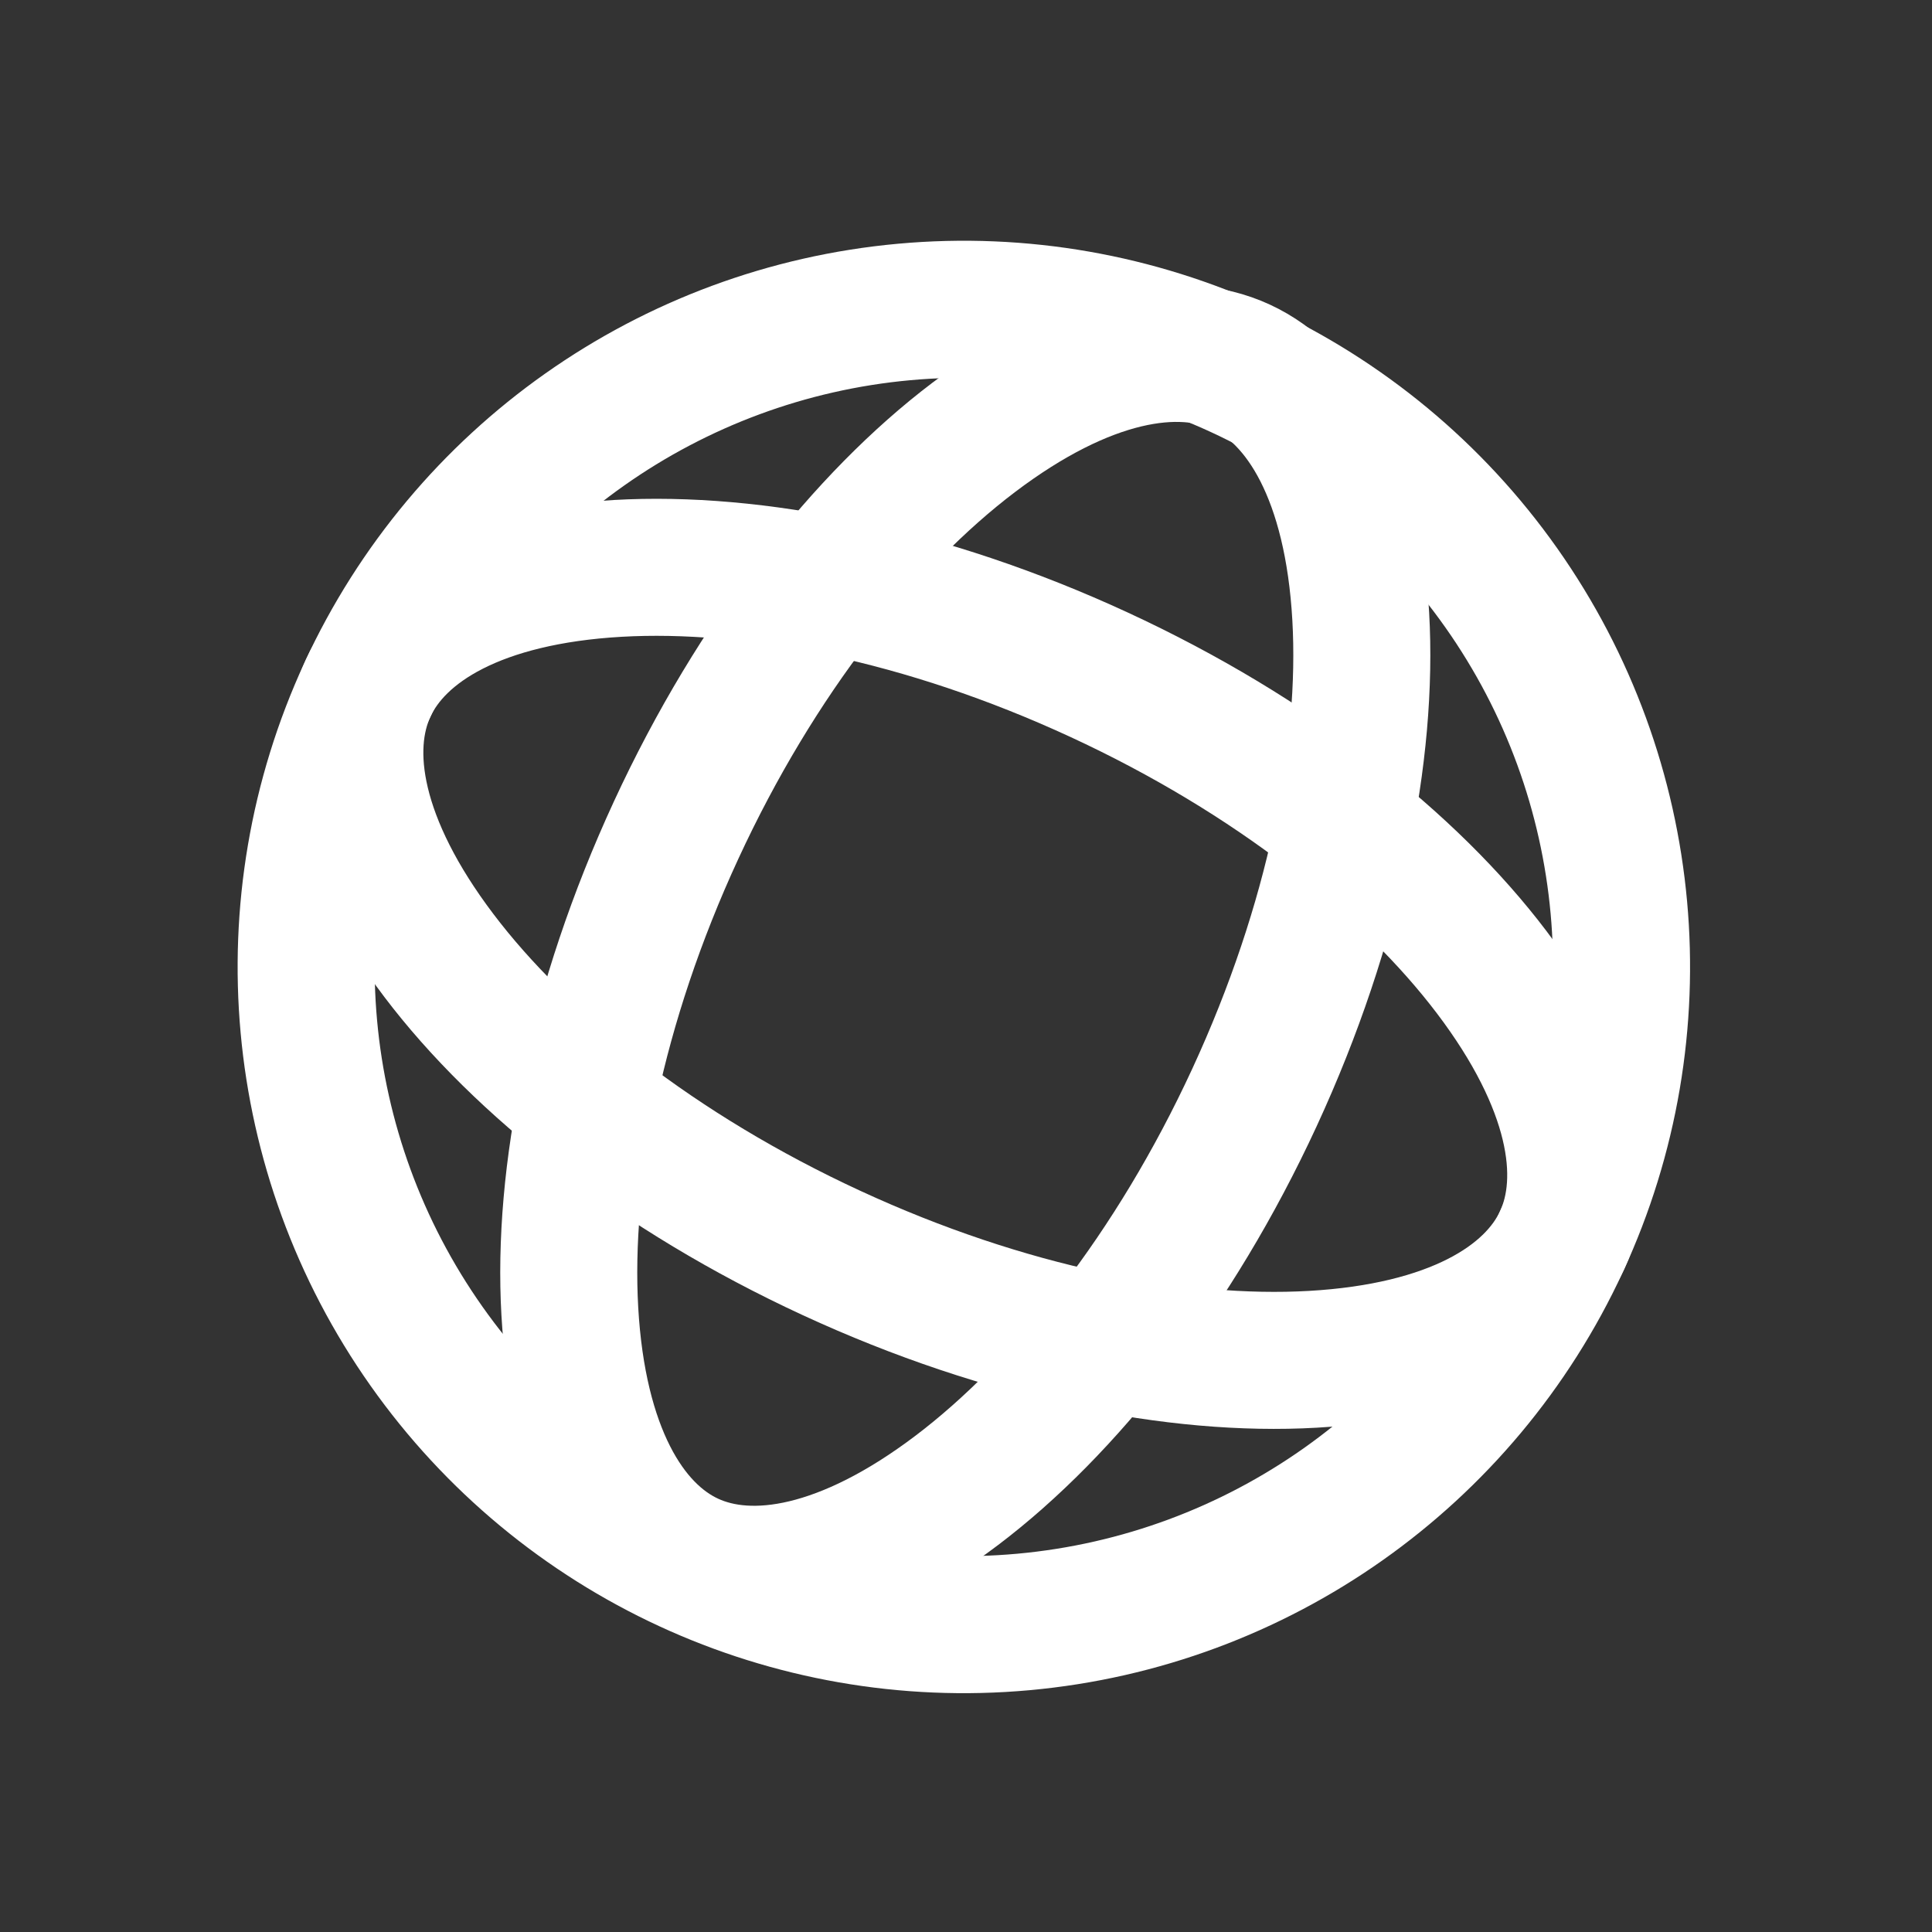
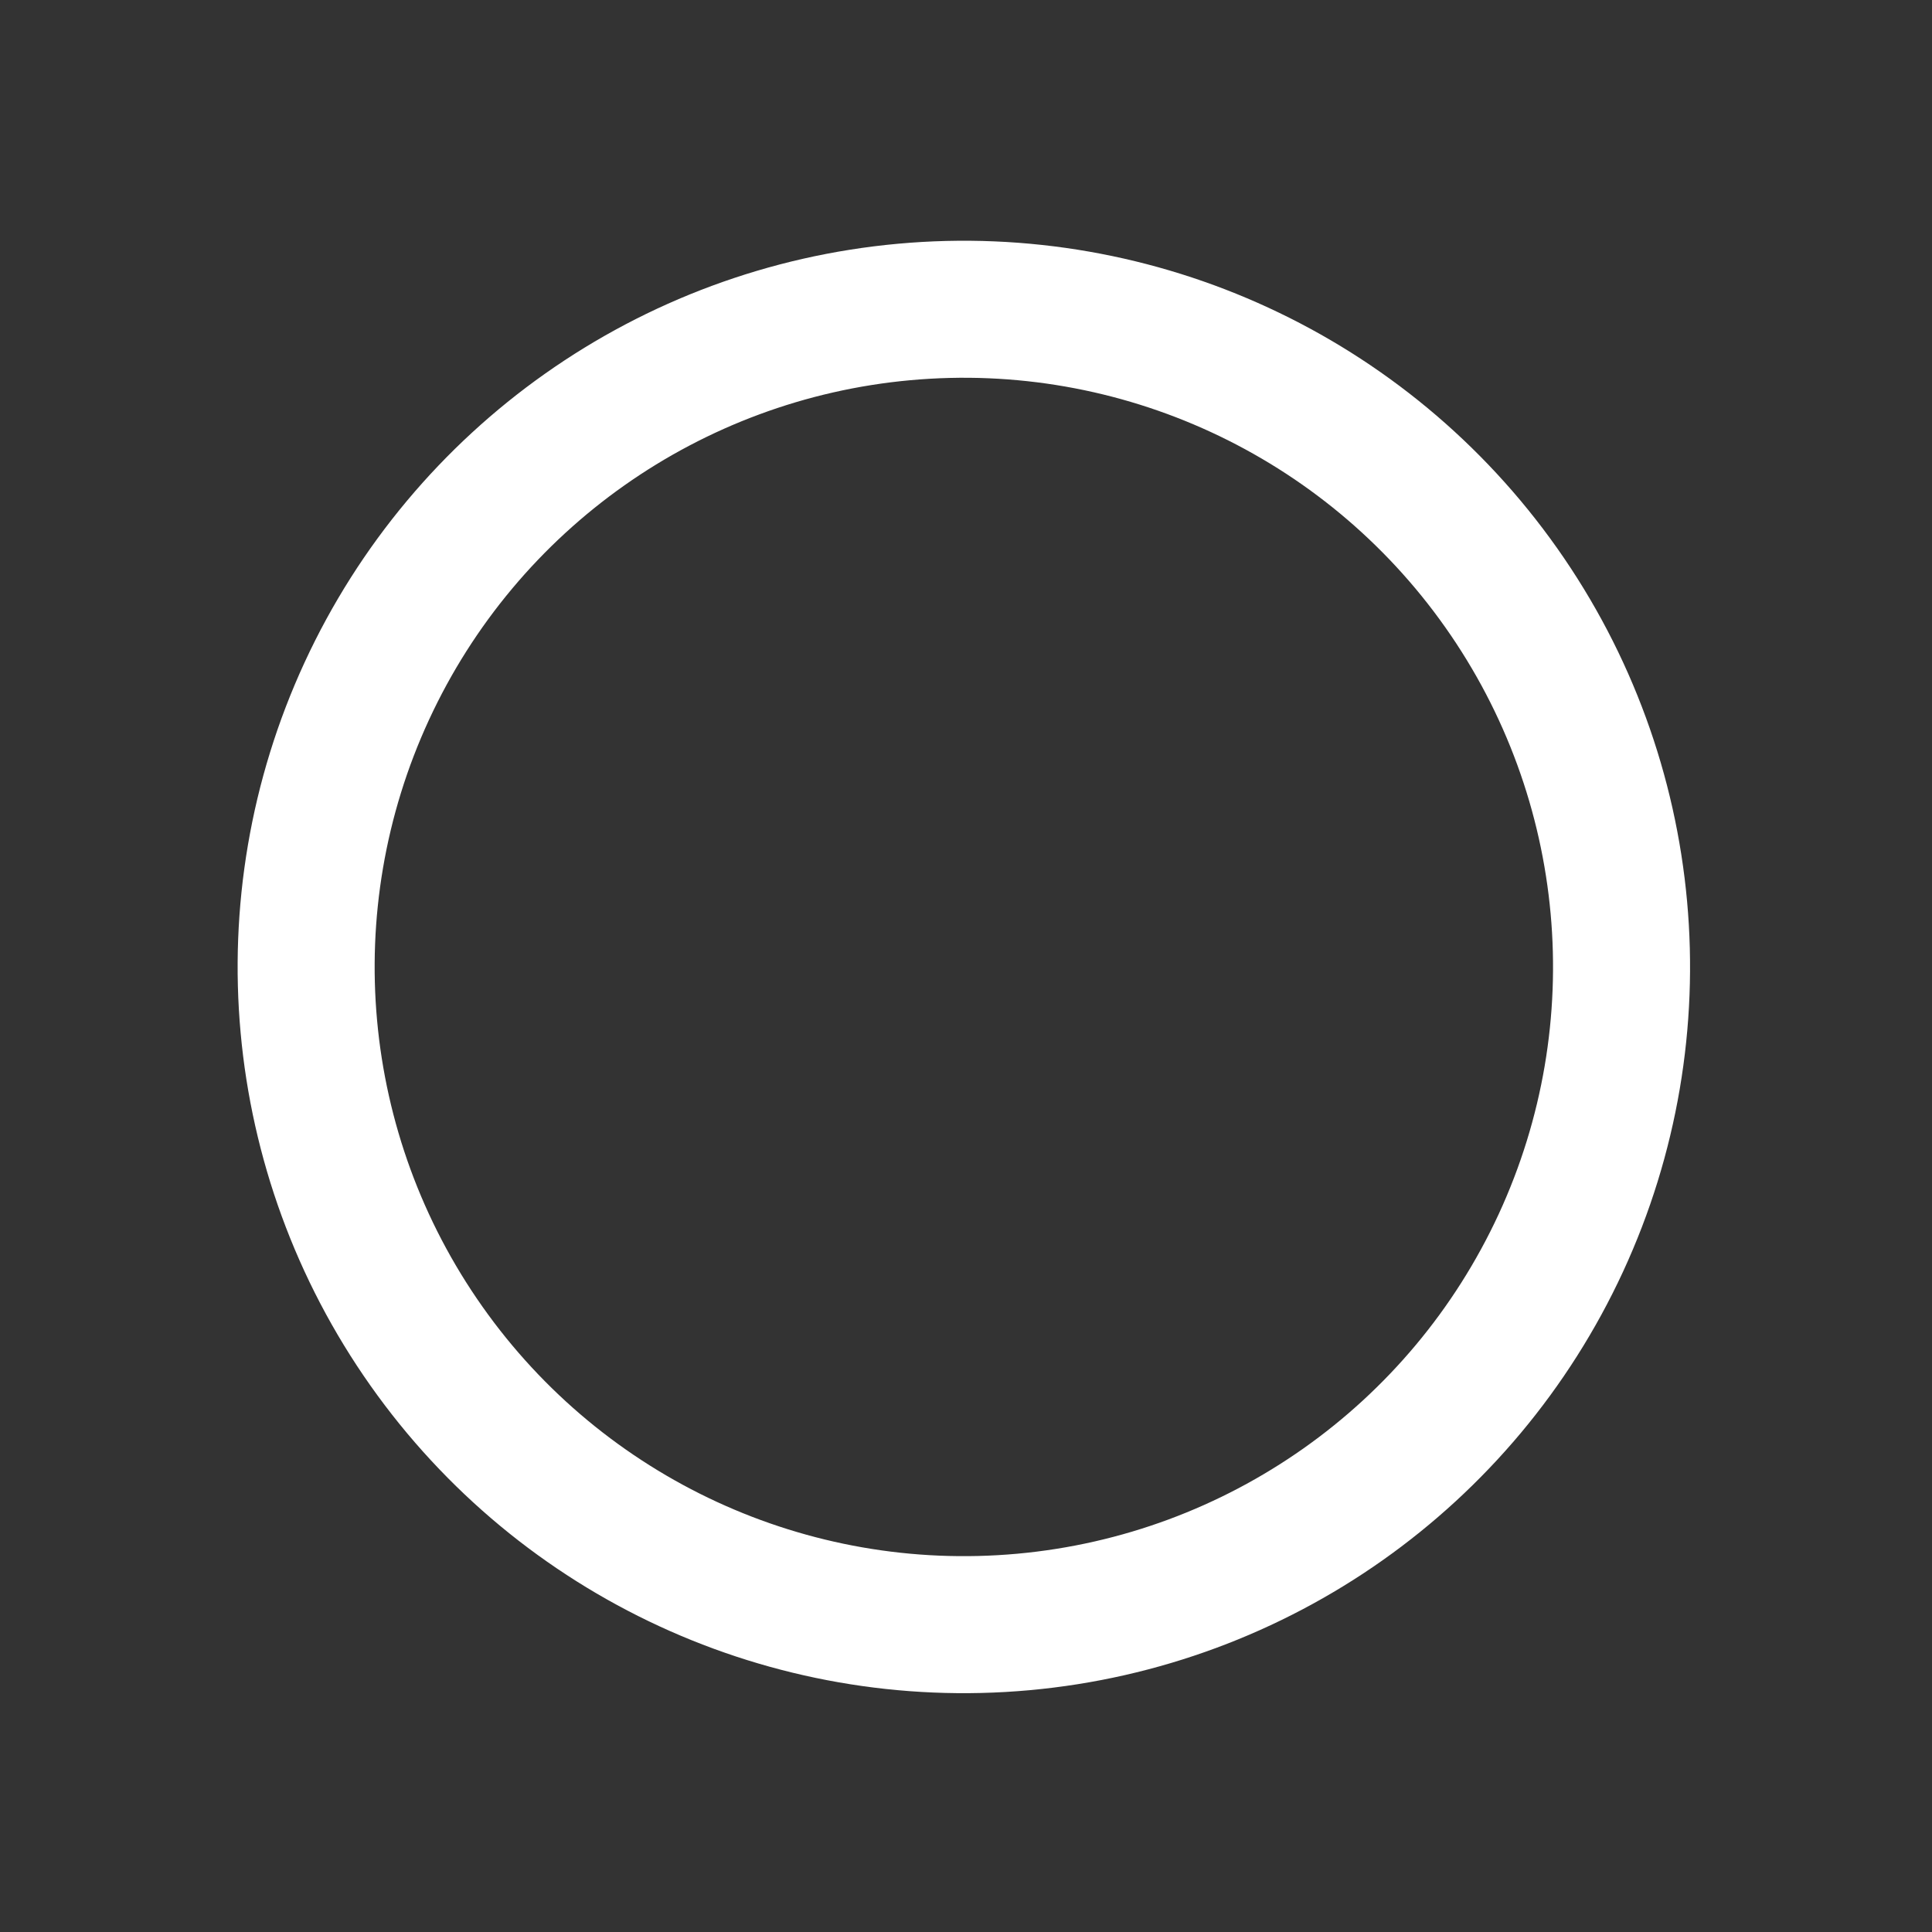
<svg xmlns="http://www.w3.org/2000/svg" width="282" height="282" viewBox="0 0 282 282" fill="none">
  <rect x="0" y="0" width="282" height="282" fill="#333333" stroke="none" />
  <circle cx="140.686" cy="141.14" r="96" transform="rotate(24.799 140.686 141.14)" stroke="white" stroke-width="20" />
-   <path d="M53.748 100.419C57.988 91.244 69.931 84.117 90.18 82.963C109.941 81.838 135.015 86.745 160.4 98.474C185.784 110.202 205.772 126.117 217.723 141.895C229.969 158.062 232.282 171.776 228.043 180.952C223.803 190.128 211.86 197.255 191.611 198.408C171.85 199.533 146.776 194.626 121.392 182.898C96.007 171.169 76.019 155.255 64.068 139.476C51.822 123.309 49.509 109.595 53.748 100.419Z" stroke="white" stroke-width="20" />
-   <path d="M181.162 53.539C190.337 57.779 197.465 69.721 198.618 89.97C199.743 109.732 194.836 134.806 183.107 160.19C171.379 185.574 155.464 205.562 139.686 217.514C123.519 229.76 109.805 232.073 100.629 227.833C91.453 223.594 84.326 211.651 83.173 191.402C82.048 171.64 86.955 146.566 98.683 121.182C110.412 95.798 126.326 75.81 142.105 63.858C158.272 51.612 171.986 49.299 181.162 53.539Z" stroke="white" stroke-width="20" />
</svg>